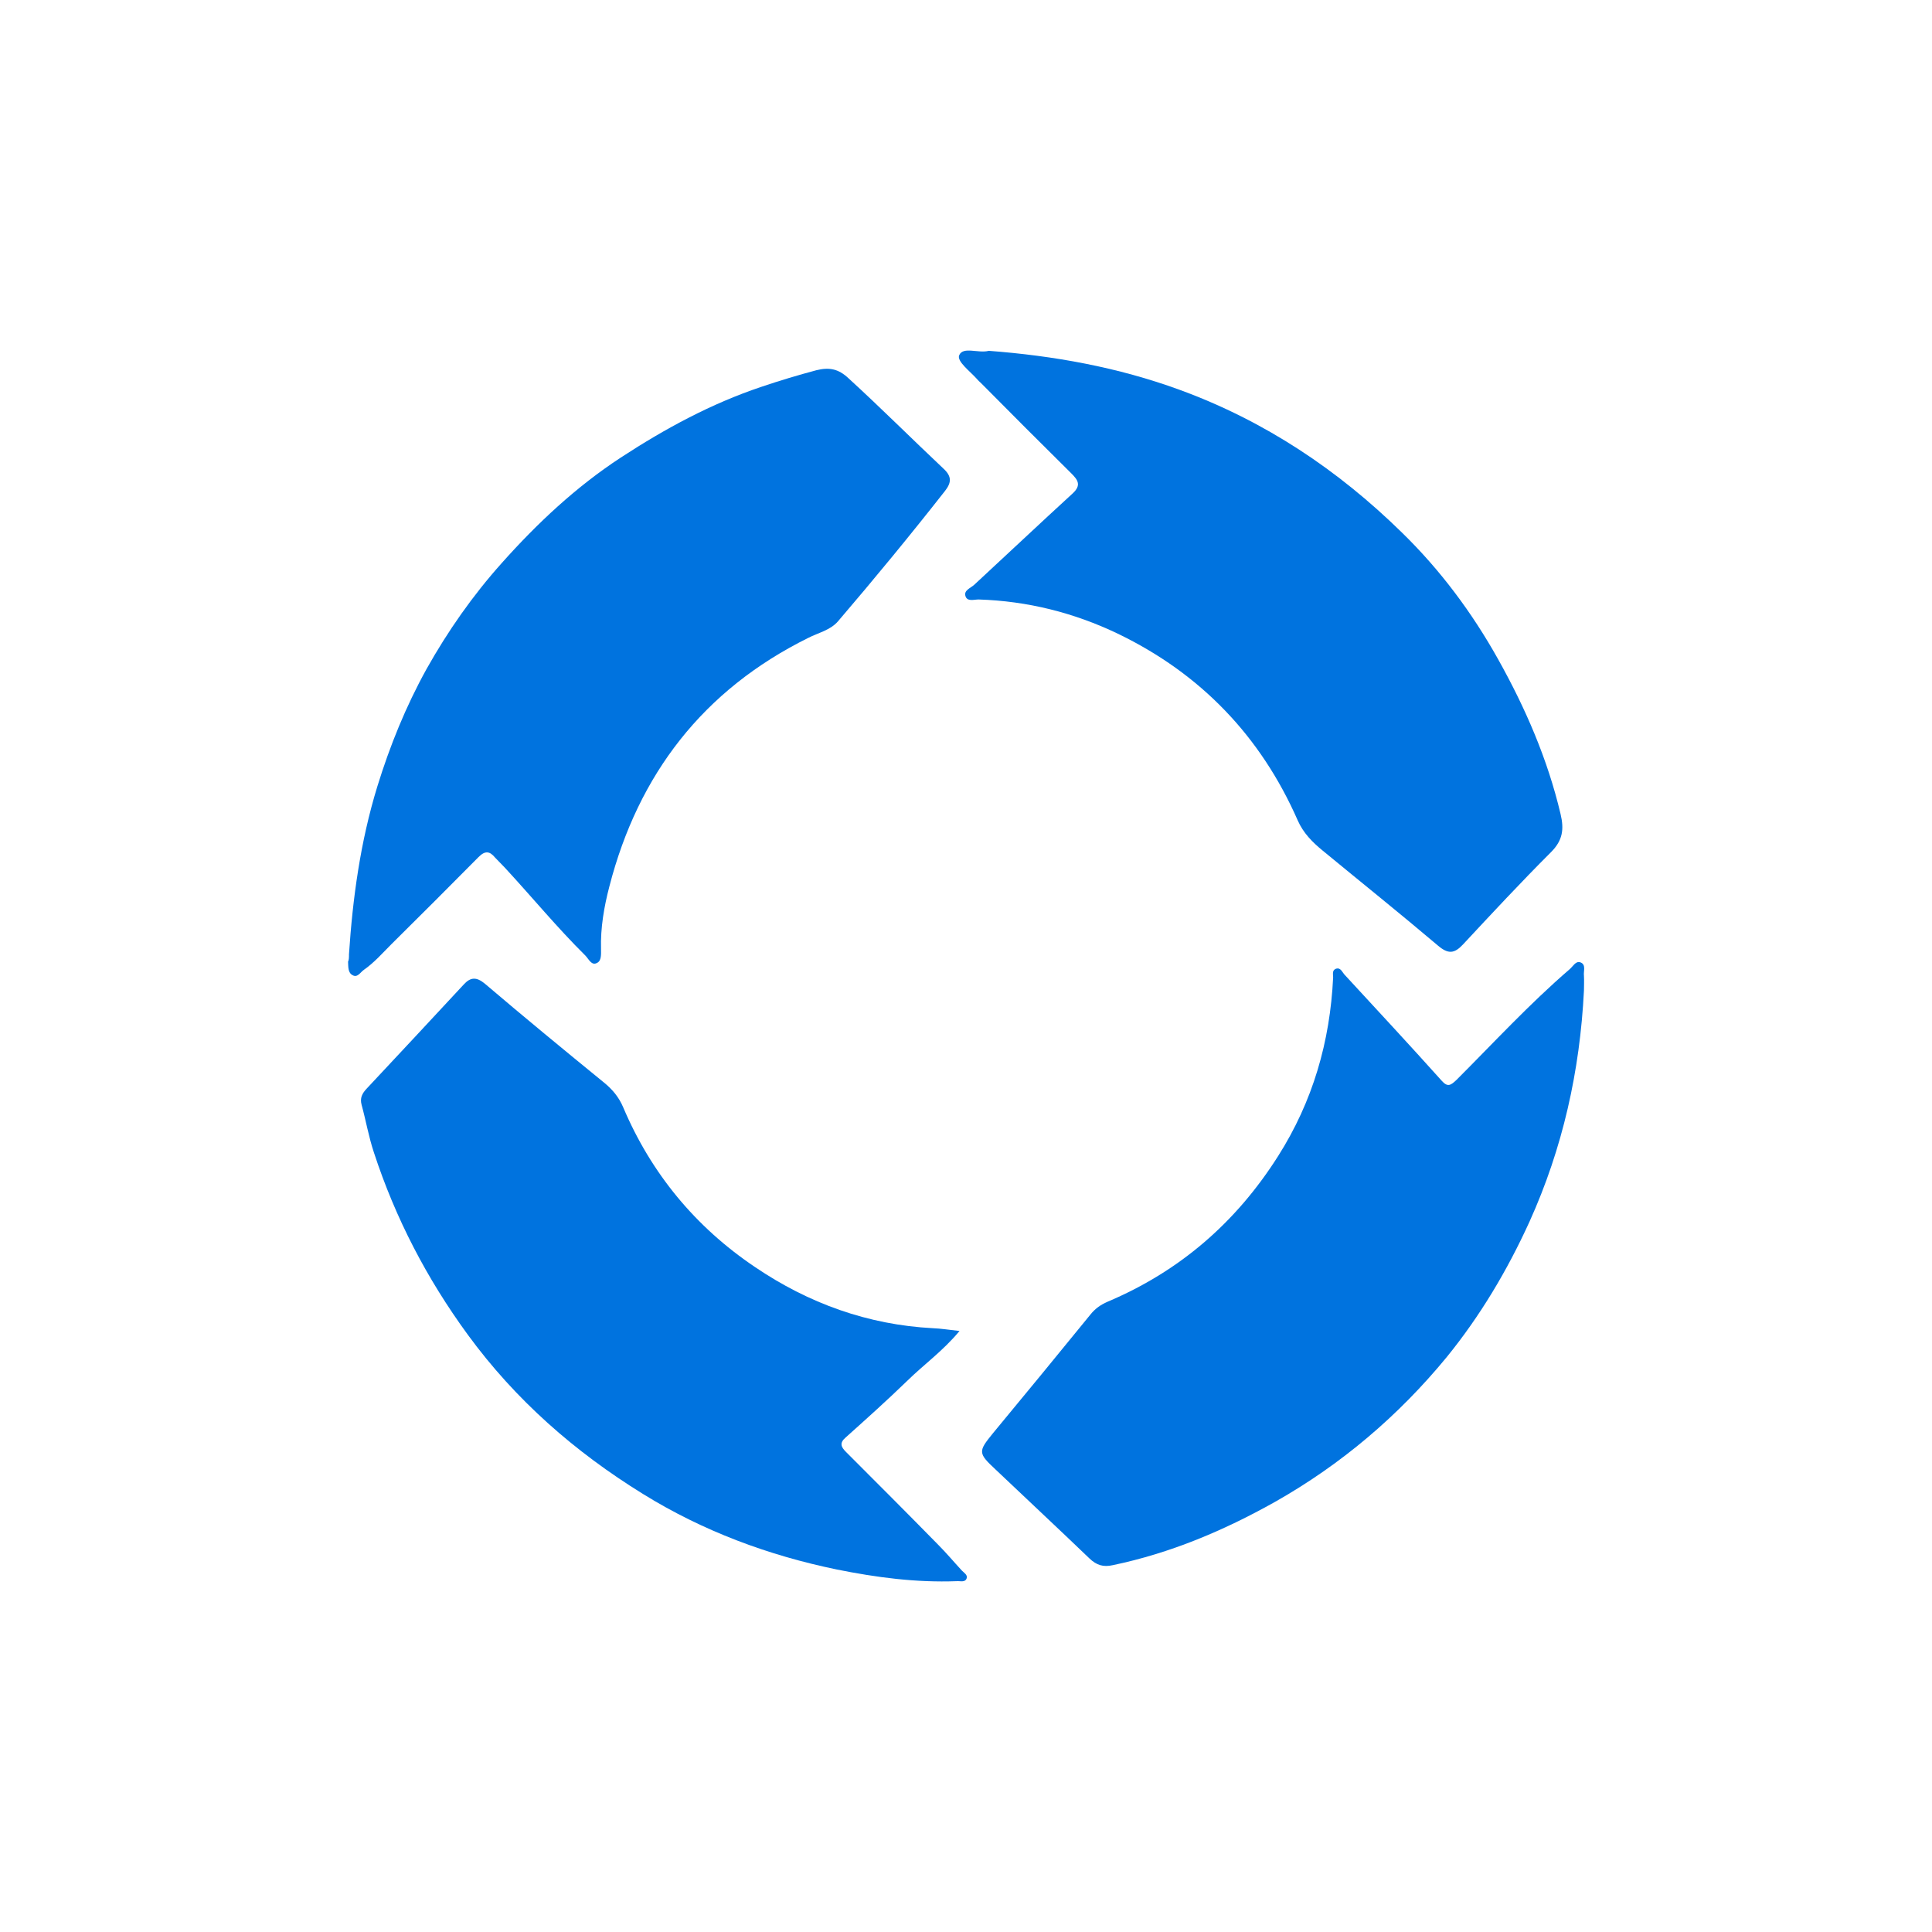
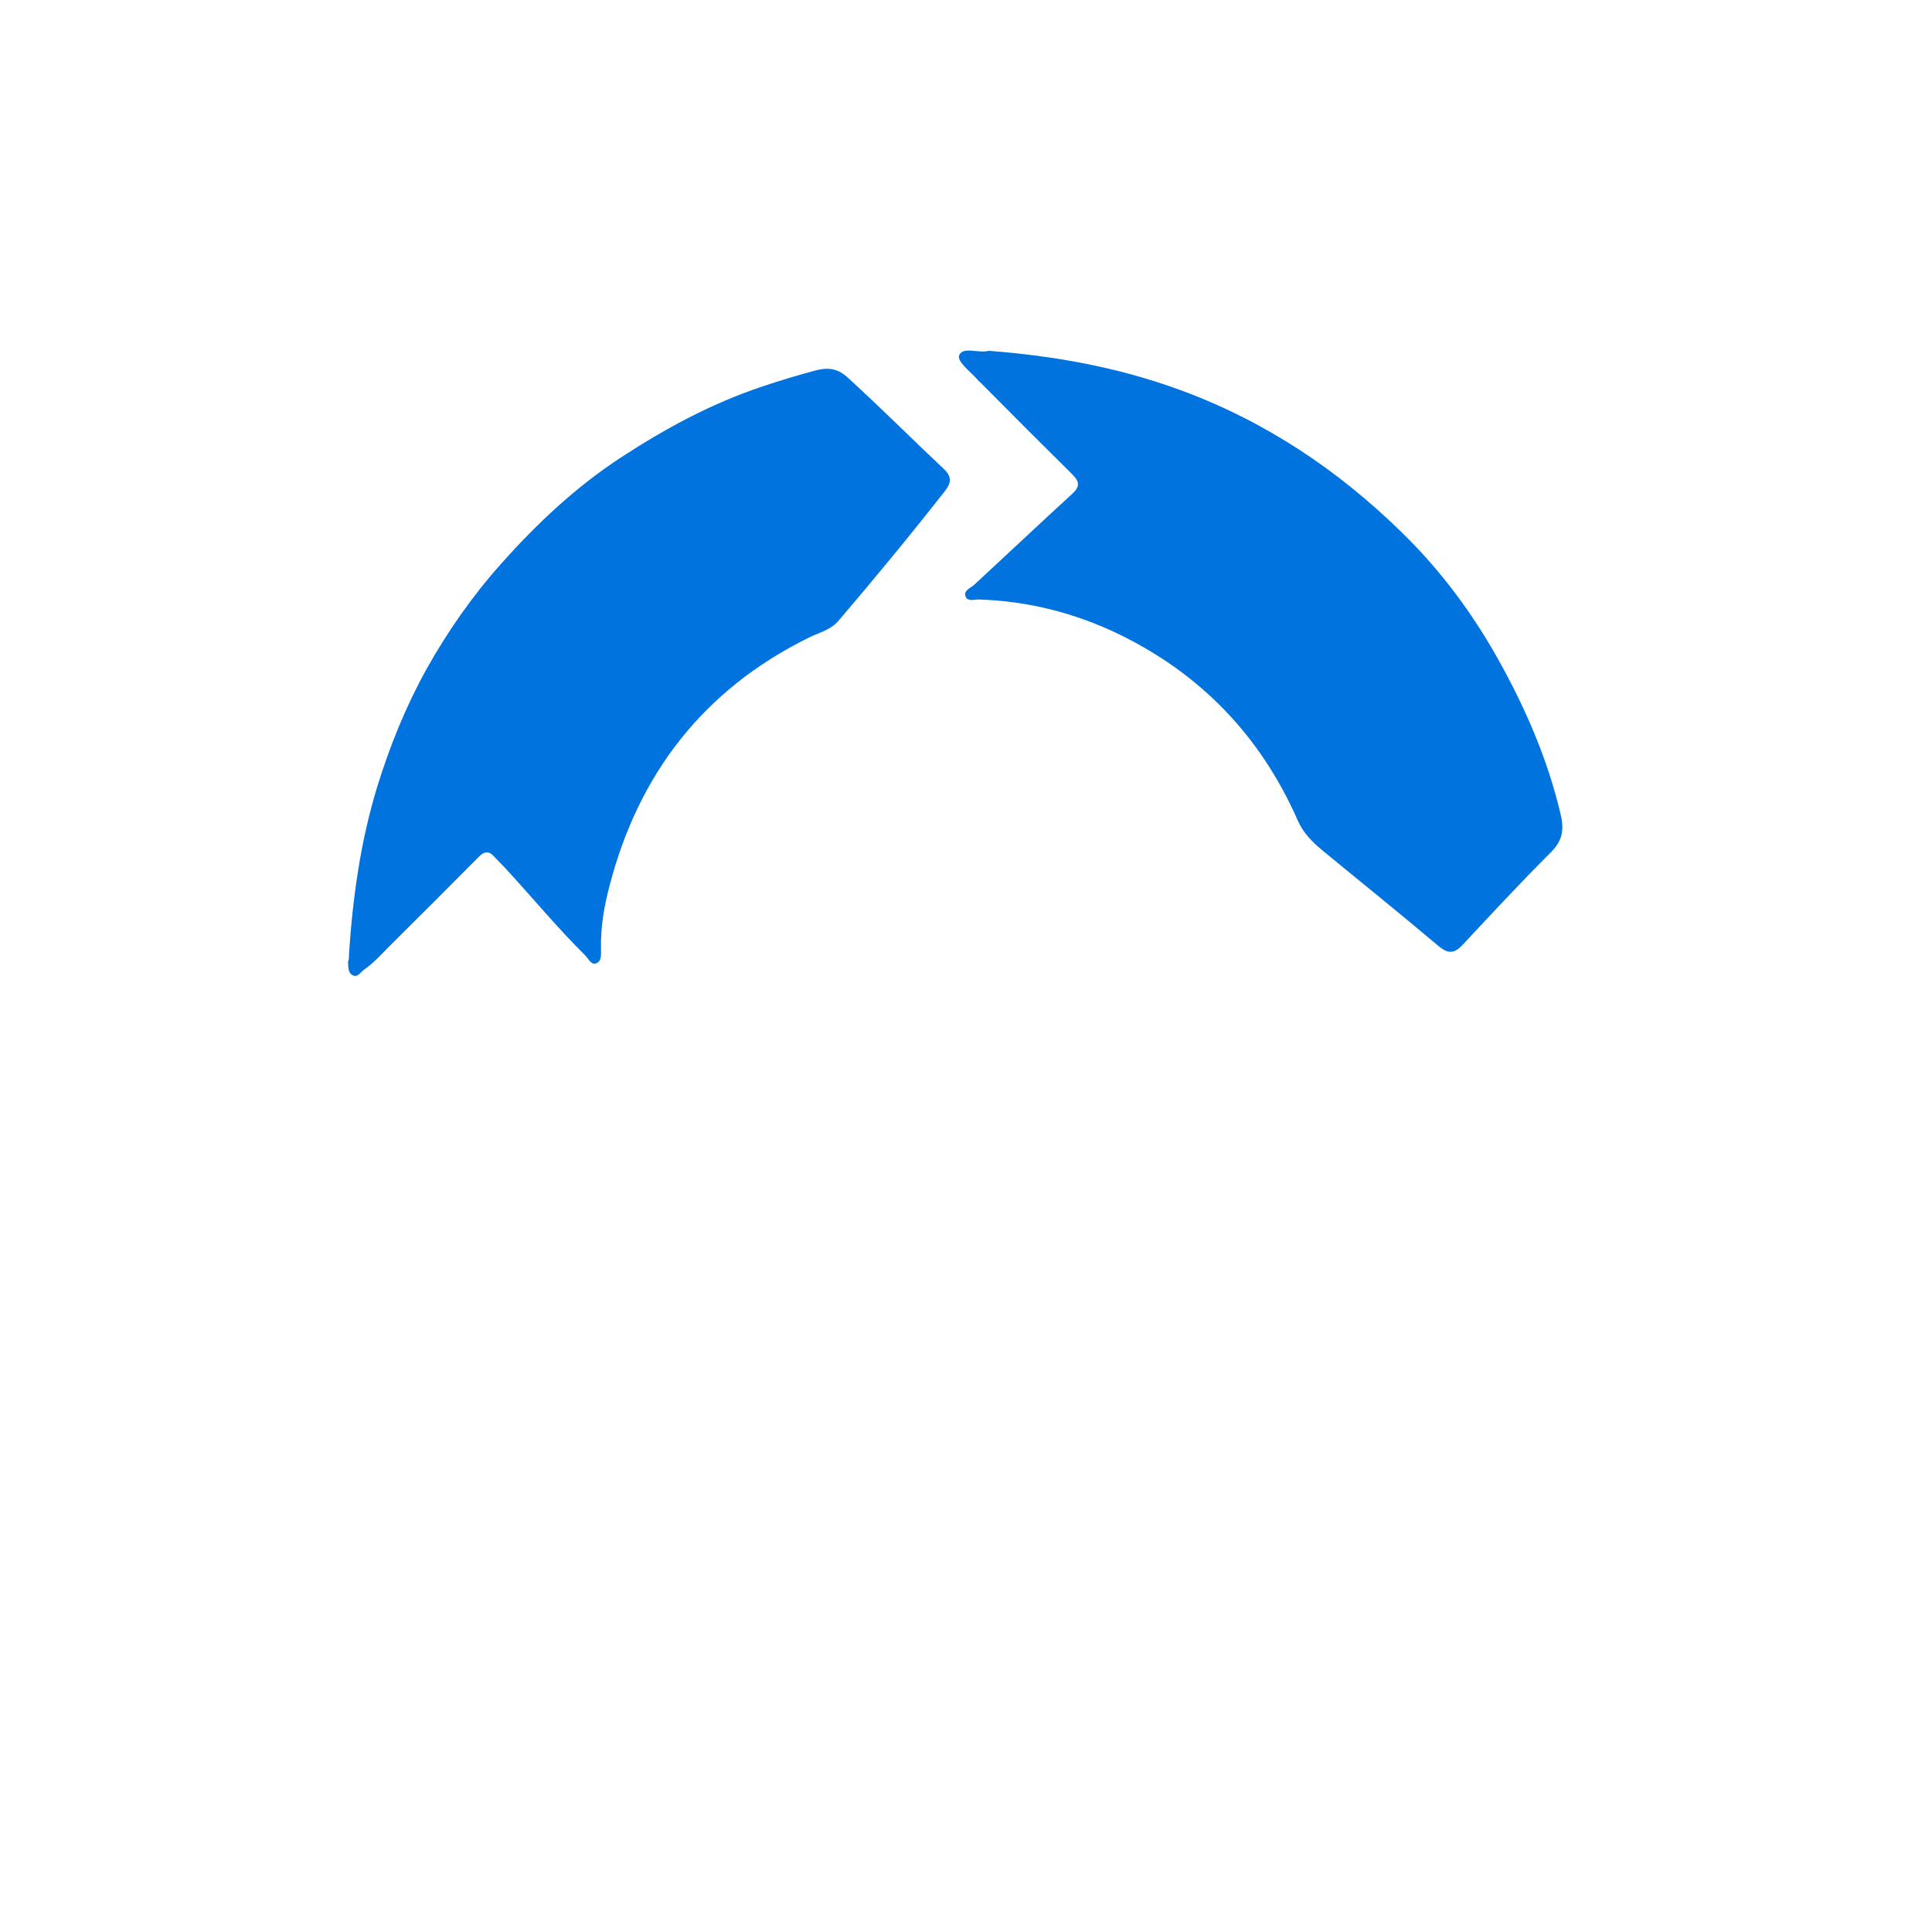
<svg xmlns="http://www.w3.org/2000/svg" version="1.1" id="Capa_1" x="0px" y="0px" viewBox="0 0 627.8 627.8" style="enable-background:new 0 0 627.8 627.8;" xml:space="preserve">
  <style type="text/css">
	.st0{fill:#0073DF;}
	.st1{fill:none;stroke:#0073DF;stroke-miterlimit:10;}
</style>
  <g>
-     <path class="st0" d="M514.7,321.9c-1.3,26.1-6.9,51.2-17.7,75.1c-7.2,15.8-16,30.6-26.9,44c-15.7,19.1-34.3,34.9-55.9,47.1   c-16.6,9.3-33.9,16.6-52.6,20.5c-3.1,0.7-5.3,0-7.6-2.2c-10.1-9.7-20.3-19.2-30.4-28.8c-5.8-5.4-5.8-5.9-1-11.8   c10.6-12.8,21.2-25.7,31.7-38.6c1.5-1.9,3.3-3.2,5.6-4.2c23.4-9.9,41.7-25.7,55.4-47.3c11.3-17.8,16.9-37.2,17.9-58.1   c0-1-0.4-2.3,0.9-2.8c1.5-0.5,2,1,2.7,1.8c10.6,11.5,21.2,22.9,31.6,34.5c2,2.3,3,1.6,4.9-0.2c12.1-12.1,23.7-24.7,36.7-35.9   c1.1-0.9,2-2.8,3.5-2.3c2,0.7,1,2.8,1.2,4.4C514.8,318.7,514.7,320.3,514.7,321.9z" />
    <path class="st0" d="M113.4,310.1c1.2-18.2,3.7-36.6,9.2-54.5c4.1-13.3,9.3-26.1,16-38.2c6.9-12.3,15-23.9,24.5-34.5   c11.5-12.9,24.1-24.7,38.6-34.2c14.4-9.4,29.3-17.5,45.7-23c5.9-2,11.9-3.8,17.9-5.4c4.1-1,7.1-0.5,10.4,2.6   c10.5,9.6,20.6,19.7,30.9,29.4c2.7,2.5,2.6,4.5,0.5,7.2c-11.3,14.4-22.9,28.5-34.8,42.4c-2.5,2.9-6.4,3.7-9.7,5.4   c-34.1,16.9-55.2,44.3-64.6,80.8c-1.7,6.5-2.9,13.4-2.7,20.3c0,1.6,0.2,3.8-1.3,4.5c-1.8,1-2.7-1.3-3.8-2.4   c-9.2-9.1-17.4-19.1-26.2-28.6c-1-1.1-2.1-2.1-3.1-3.2c-1.8-2.2-3.3-2.3-5.4-0.2c-9.4,9.5-18.9,19-28.4,28.4   c-2.8,2.8-5.5,5.9-8.8,8.2c-1.2,0.8-2.1,2.7-3.7,1.8c-1.6-0.8-1.4-2.8-1.5-4.4C113.4,311.9,113.4,311.1,113.4,310.1z" />
    <path class="st0" d="M321.3,114c21.1,1.6,41.9,5.3,62.1,12.7c27.6,10.1,51.4,26,72.2,46.4c12.4,12.1,22.7,25.9,31.2,41.1   c8.9,15.9,16.1,32.5,20.3,50.3c1.2,5,0.7,8.6-3.1,12.4c-9.8,9.8-19.2,19.9-28.6,30c-2.8,3-4.8,3.2-8.1,0.4   c-12.4-10.5-25-20.6-37.5-30.9c-3.3-2.7-6.3-5.7-8.1-9.8c-12-27.3-31.5-47.7-58.5-60.7c-14.2-6.8-29.3-10.6-45.2-11.1   c-1.5,0-3.8,0.8-4.3-1.2c-0.5-1.8,1.7-2.5,2.9-3.6c10.7-9.9,21.3-19.9,32-29.7c2.9-2.7,1.6-4.4-0.5-6.5   c-9.8-9.7-19.6-19.5-29.3-29.3c-0.4-0.4-0.9-0.8-1.3-1.3c-2.2-2.5-6.7-5.8-5.8-7.8C313,112.5,317.9,114.9,321.3,114z" />
-     <path class="st0" d="M311.8,432.5c-5.4,6.5-11.6,10.9-17,16.2c-6.5,6.3-13.3,12.4-20,18.4c-2.1,1.8-1.5,3.1,0.1,4.7   c10,10,20,20,29.9,30.1c2.7,2.7,5.2,5.7,7.8,8.5c0.7,0.7,1.9,1.4,1.5,2.5c-0.5,1.4-2.1,0.8-3.2,0.9c-13.2,0.5-26.1-1.2-39-3.8   c-22.3-4.6-43.5-12.5-62.9-24.5c-22.2-13.7-41.5-30.6-57-51.8c-13.3-18.2-23.5-37.8-30.5-59.2c-1.7-5.1-2.6-10.4-4-15.5   c-0.6-2.2,0.2-3.7,1.6-5.2c10.6-11.3,21.1-22.6,31.6-33.9c2.2-2.4,4.1-2.5,6.8-0.3c12.8,10.9,25.8,21.6,38.8,32.2   c2.7,2.2,4.8,4.7,6.2,8c9.1,21.5,23.5,38.9,42.8,51.9c17.4,11.8,36.7,18.8,57.9,19.9C305.7,431.7,308.2,432.1,311.8,432.5z" />
  </g>
-   <path class="st1" d="M309.3,27.5" />
</svg>